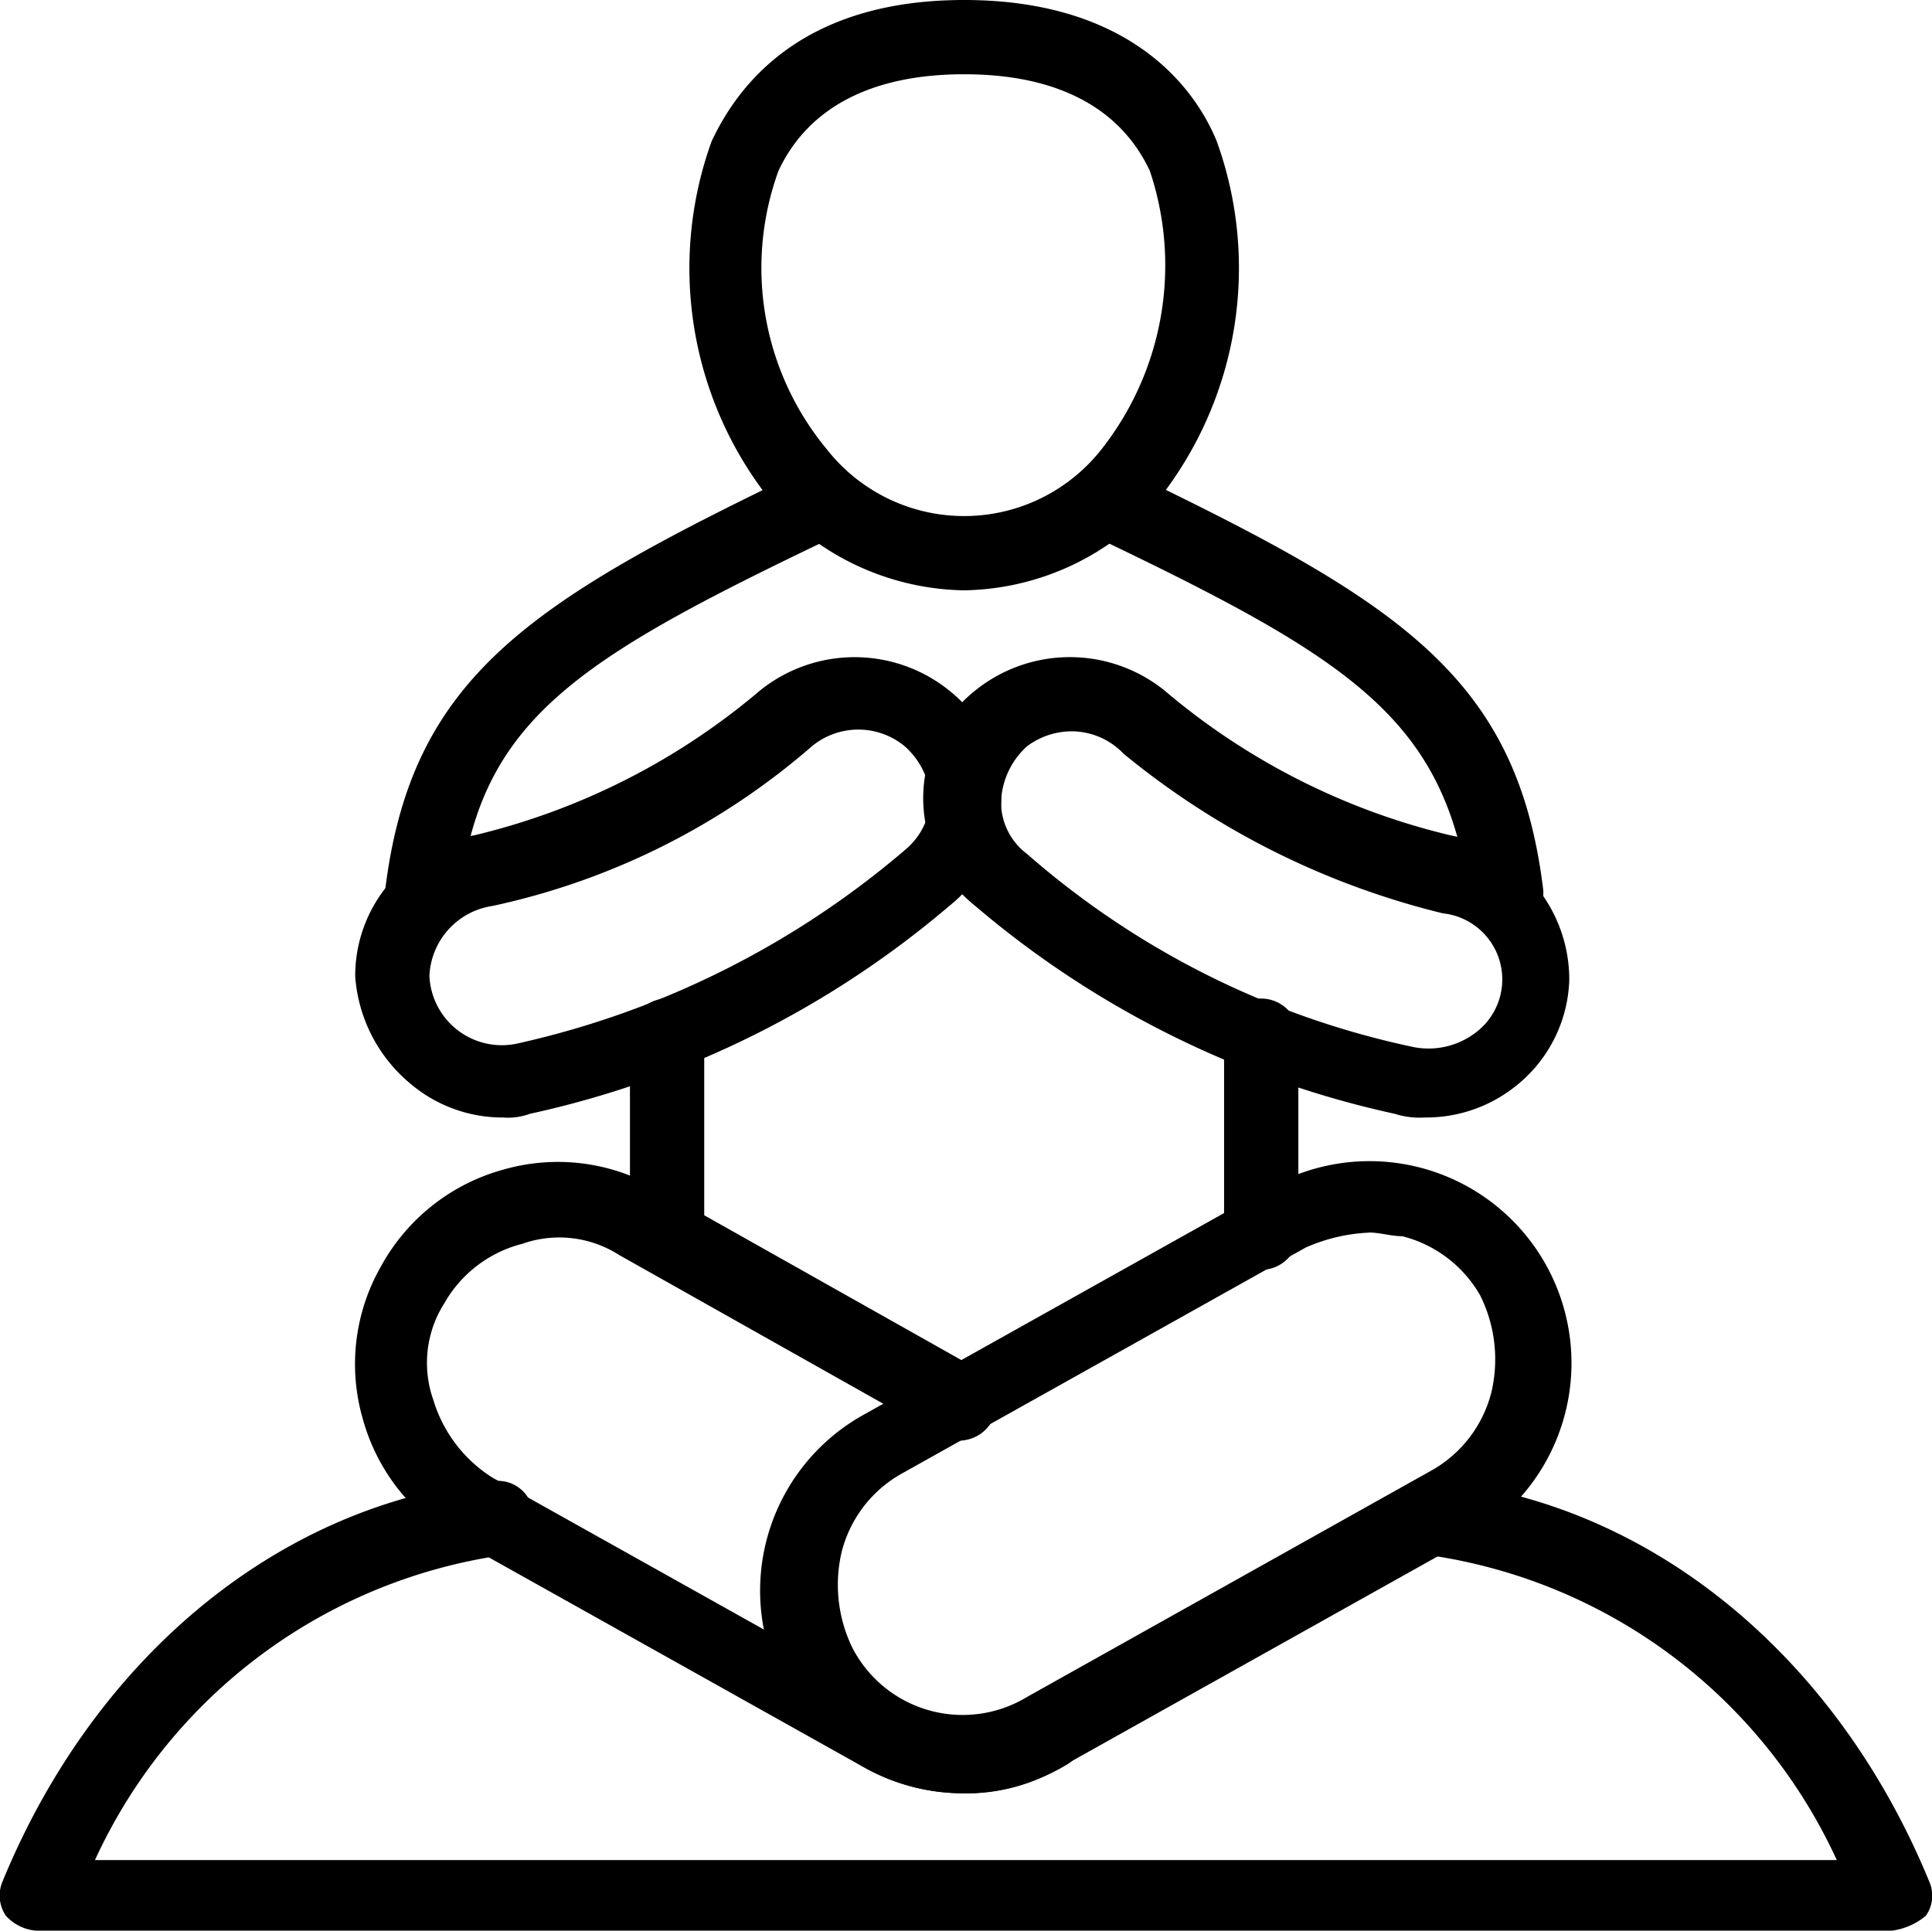
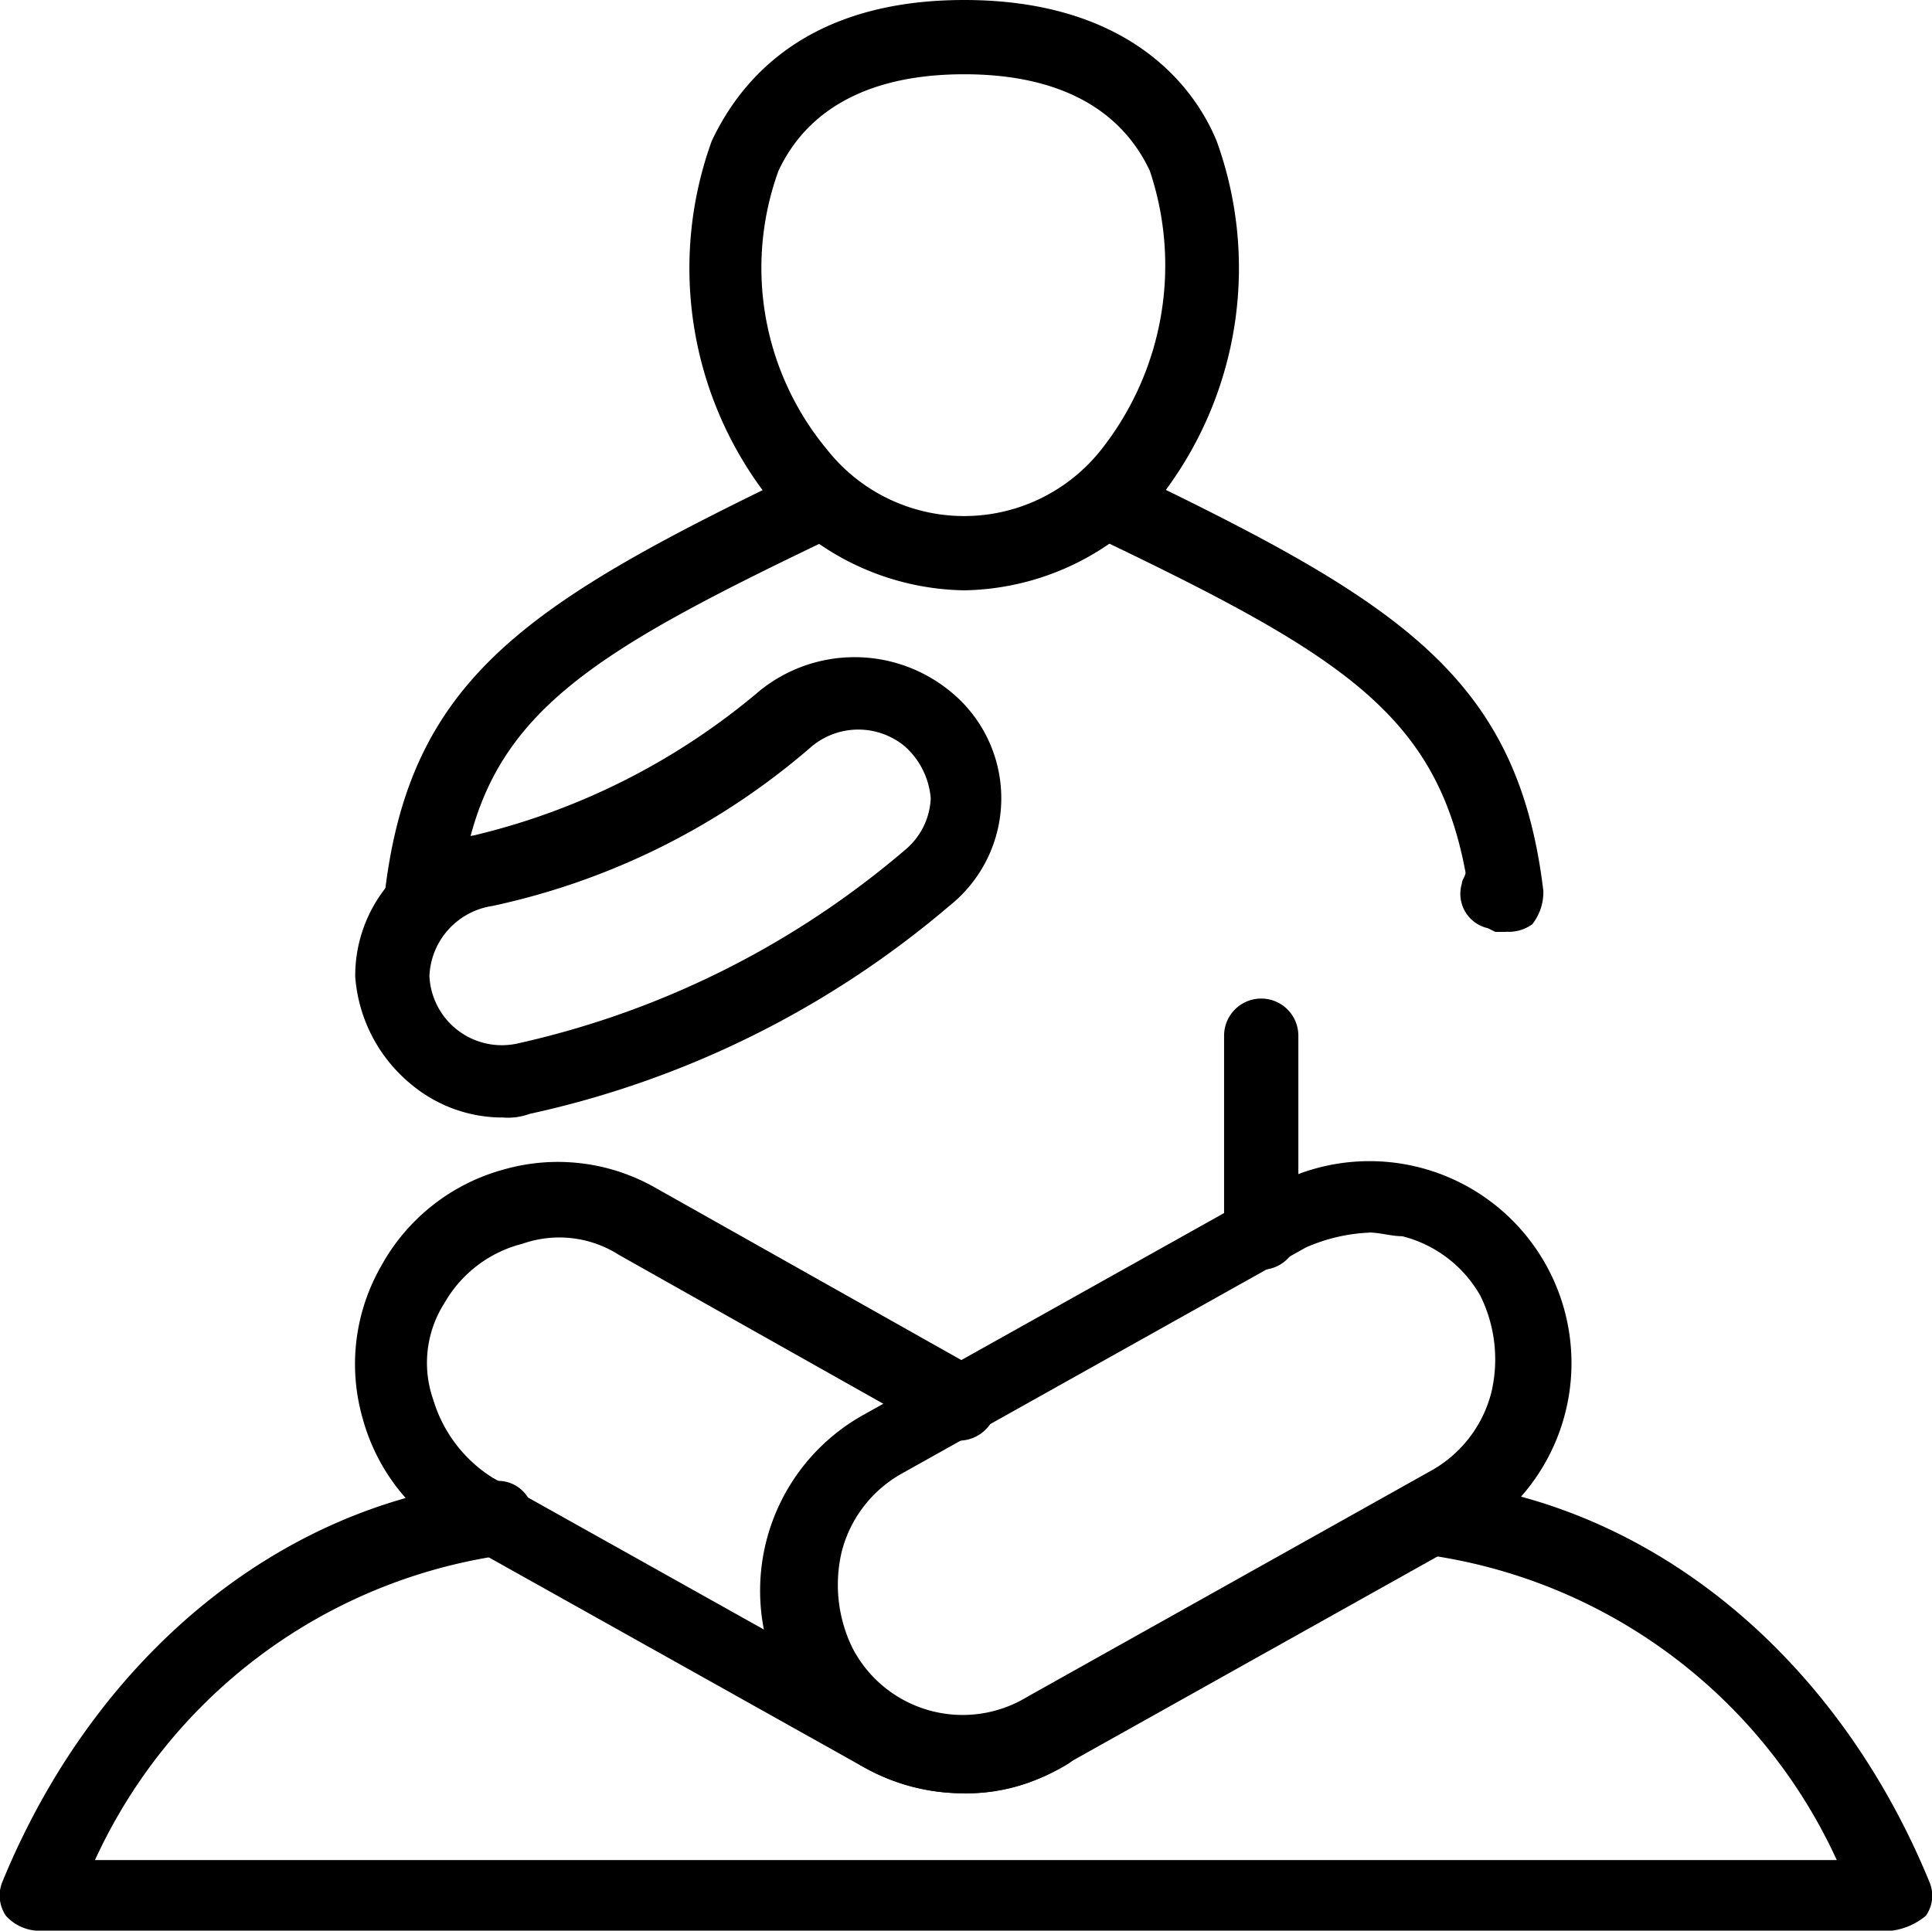
<svg xmlns="http://www.w3.org/2000/svg" width="47.031" height="47.003">
  <g data-name="Group 750">
    <path data-name="Path 921" d="M46.066 47.003H.866a1.116 1.116 0 0 1-.723-.362.879.879 0 0 1-.09-.814c2.26-5.514 6.779-9.22 11.932-9.762a.854.854 0 0 1 .994.814.9.9 0 0 1-.814.994 12.952 12.952 0 0 0-9.853 7.412h42.401a12.952 12.952 0 0 0-9.853-7.412.983.983 0 0 1-.814-.994 1.059 1.059 0 0 1 .994-.814c5.152.542 9.672 4.248 11.932 9.762a.849.849 0 0 1-.09.814 1.624 1.624 0 0 1-.814.362z" />
  </g>
  <g data-name="Group 751">
    <path data-name="Path 922" d="M23.471 43.659a4.92 4.92 0 0 1-2.441-.633l-9.853-5.514a4.857 4.857 0 0 1-2.35-2.983 4.794 4.794 0 0 1 .452-3.706 4.857 4.857 0 0 1 2.983-2.35 4.794 4.794 0 0 1 3.706.452l7.864 4.429a.931.931 0 0 1-.9 1.627l-7.864-4.429a2.7 2.7 0 0 0-2.35-.271 3.04 3.04 0 0 0-1.9 1.446 2.7 2.7 0 0 0-.271 2.35 3.389 3.389 0 0 0 1.446 1.9l9.854 5.516a3.057 3.057 0 0 0 3.164-.09.915.915 0 1 1 .994 1.537 4.859 4.859 0 0 1-2.531.723z" />
  </g>
  <g data-name="Group 764">
    <g data-name="Group 752">
      <path data-name="Path 923" d="M10.273 22.688a1.676 1.676 0 0 1-.633-.181.835.835 0 0 1-.267-.81c.633-5.243 3.525-7.05 10.3-10.3a.89.89 0 0 1 .723 1.627c-6.056 2.892-8.5 4.339-9.129 8.226a.332.332 0 0 1 .09.271.93.93 0 0 1-.633 1.085l-.271.09h-.18z" />
    </g>
    <g data-name="Group 753">
-       <path data-name="Path 924" d="M16.235 30.915a.854.854 0 0 1-.9-.9v-4.8a.904.904 0 0 1 1.808 0v4.791a.854.854 0 0 1-.908.909z" />
-     </g>
+       </g>
    <g data-name="Group 754">
      <path data-name="Path 925" d="M30.698 30.915a.854.854 0 0 1-.9-.9v-4.8a.904.904 0 0 1 1.808 0v4.791a.906.906 0 0 1-.908.909z" />
    </g>
    <g data-name="Group 755">
      <path data-name="Path 926" d="M36.668 22.688H36.4l-.181-.09a.858.858 0 0 1-.633-1.085c0-.09.09-.181.09-.271-.723-3.887-3.073-5.333-9.129-8.226a.89.89 0 0 1 .723-1.627c6.779 3.254 9.672 5.062 10.3 10.3a1.262 1.262 0 0 1-.271.814.975.975 0 0 1-.633.181z" />
    </g>
    <g data-name="Group 756">
      <path data-name="Path 927" d="M23.471 14.372a6.4 6.4 0 0 1-4.7-2.169 9.089 9.089 0 0 1-1.446-8.768C18.047 1.9 19.674 0 23.471 0s5.514 1.9 6.147 3.435a9.089 9.089 0 0 1-1.447 8.765 6.4 6.4 0 0 1-4.7 2.172zm0-12.564c-2.26 0-3.8.814-4.52 2.35a6.92 6.92 0 0 0 1.175 6.779 4.251 4.251 0 0 0 6.689 0 7.237 7.237 0 0 0 1.175-6.779c-.723-1.537-2.259-2.35-4.519-2.35z" />
    </g>
    <g data-name="Group 758">
      <g data-name="Group 757">
        <path data-name="Path 928" d="M23.471 43.659a4.972 4.972 0 0 1-4.339-2.531 4.9 4.9 0 0 1 1.9-6.689l9.853-5.514a4.917 4.917 0 1 1 4.791 8.587l-9.853 5.514a4.379 4.379 0 0 1-2.35.633zm9.853-13.649a4.258 4.258 0 0 0-1.537.362l-9.853 5.514a3.04 3.04 0 0 0-1.446 1.9 3.5 3.5 0 0 0 .271 2.35 3.022 3.022 0 0 0 4.248 1.175l9.853-5.518a3.04 3.04 0 0 0 1.446-1.9 3.5 3.5 0 0 0-.271-2.35 3.04 3.04 0 0 0-1.9-1.446c-.271 0-.542-.09-.814-.09z" />
      </g>
    </g>
    <g data-name="Group 763">
      <g data-name="Group 760">
        <g data-name="Group 759">
          <path data-name="Path 929" d="M12.262 27.207a3.471 3.471 0 0 1-2.26-.814 3.743 3.743 0 0 1-1.355-2.62 3.468 3.468 0 0 1 2.892-3.435 16.737 16.737 0 0 0 6.96-3.525 3.672 3.672 0 0 1 4.61 0 3.348 3.348 0 0 1 0 5.243 23.433 23.433 0 0 1-10.214 5.062 1.538 1.538 0 0 1-.633.09zm-1.808-3.435a1.765 1.765 0 0 0 2.17 1.627 21.8 21.8 0 0 0 9.4-4.7 1.726 1.726 0 0 0 .633-1.265 1.9 1.9 0 0 0-.633-1.265 1.773 1.773 0 0 0-2.26 0 17.426 17.426 0 0 1-7.774 3.887 1.8 1.8 0 0 0-1.537 1.717z" />
        </g>
      </g>
      <g data-name="Group 762">
        <g data-name="Group 761">
-           <path data-name="Path 930" d="M34.676 27.207a1.99 1.99 0 0 1-.723-.09 23.433 23.433 0 0 1-10.214-5.062 3.348 3.348 0 0 1 0-5.243 3.672 3.672 0 0 1 4.61 0 16.737 16.737 0 0 0 6.96 3.525 3.578 3.578 0 0 1 2.892 3.525 3.433 3.433 0 0 1-1.356 2.621 3.48 3.48 0 0 1-2.169.723zm-8.5-9.4a1.817 1.817 0 0 0-1.175.362 1.922 1.922 0 0 0-.633 1.356 1.578 1.578 0 0 0 .633 1.265 20.8 20.8 0 0 0 9.4 4.7 1.89 1.89 0 0 0 1.537-.362 1.618 1.618 0 0 0-.814-2.892 19.513 19.513 0 0 1-7.774-3.887 1.75 1.75 0 0 0-1.175-.542z" />
-         </g>
+           </g>
      </g>
    </g>
  </g>
</svg>